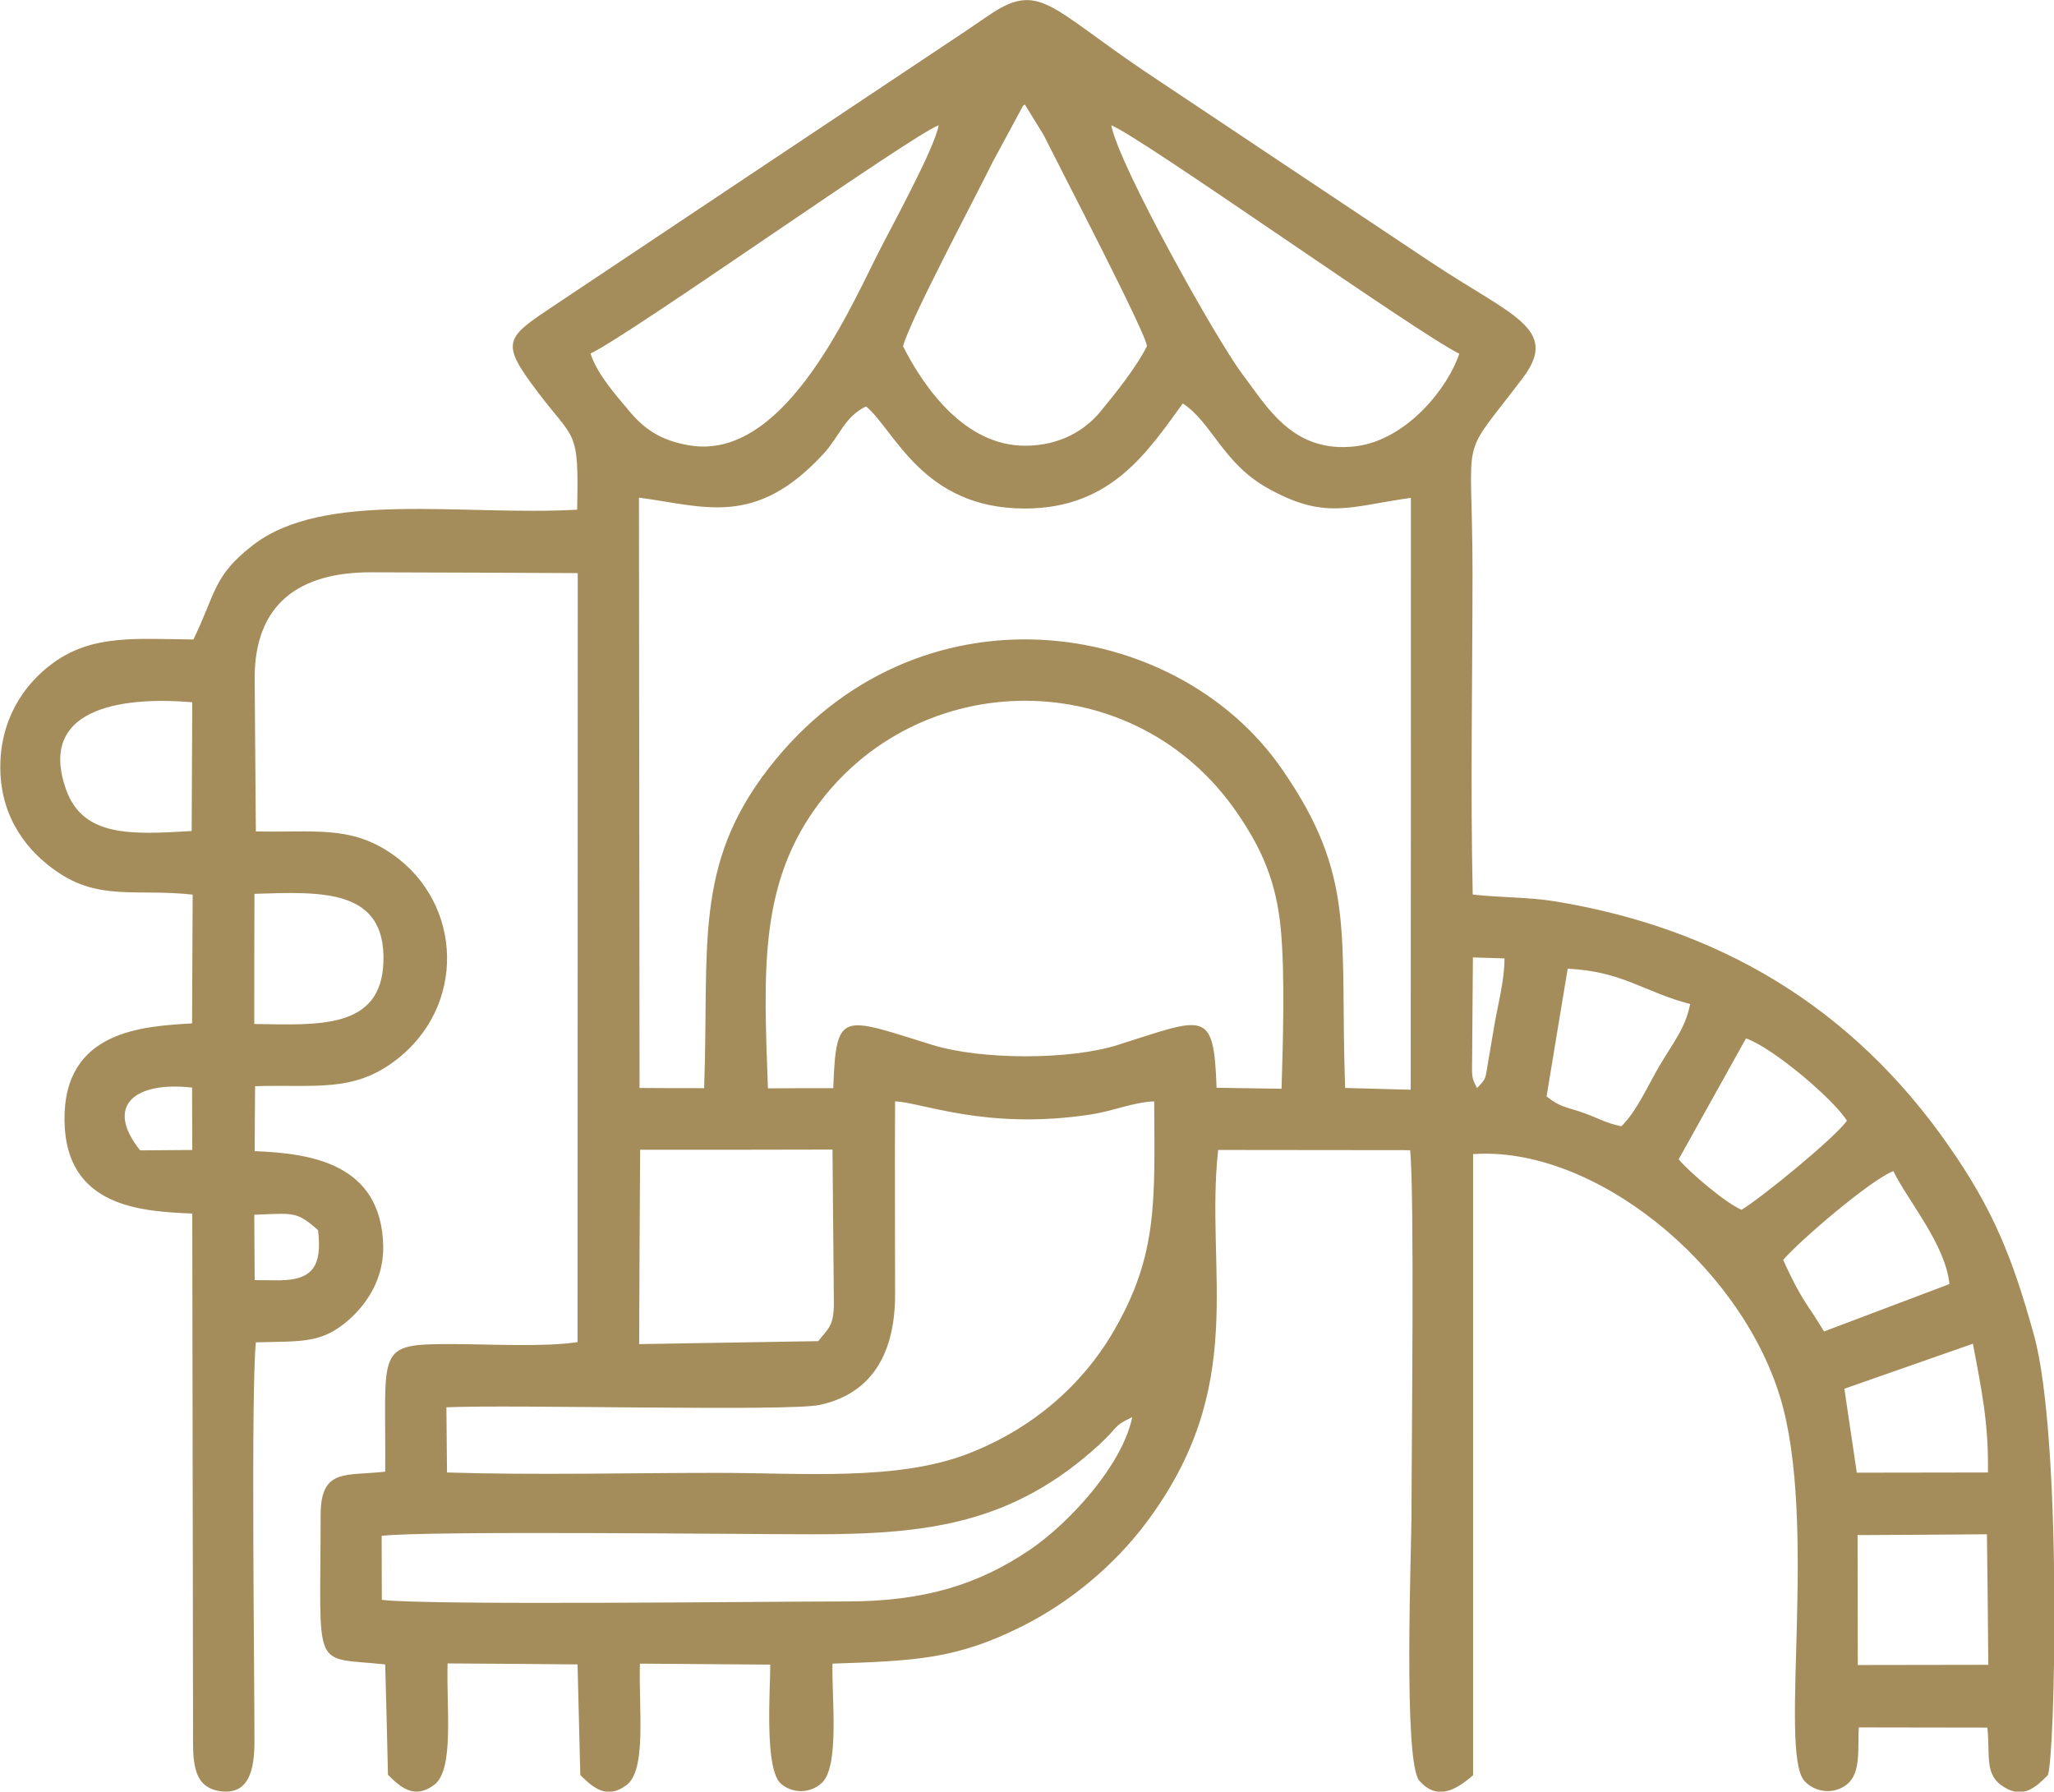
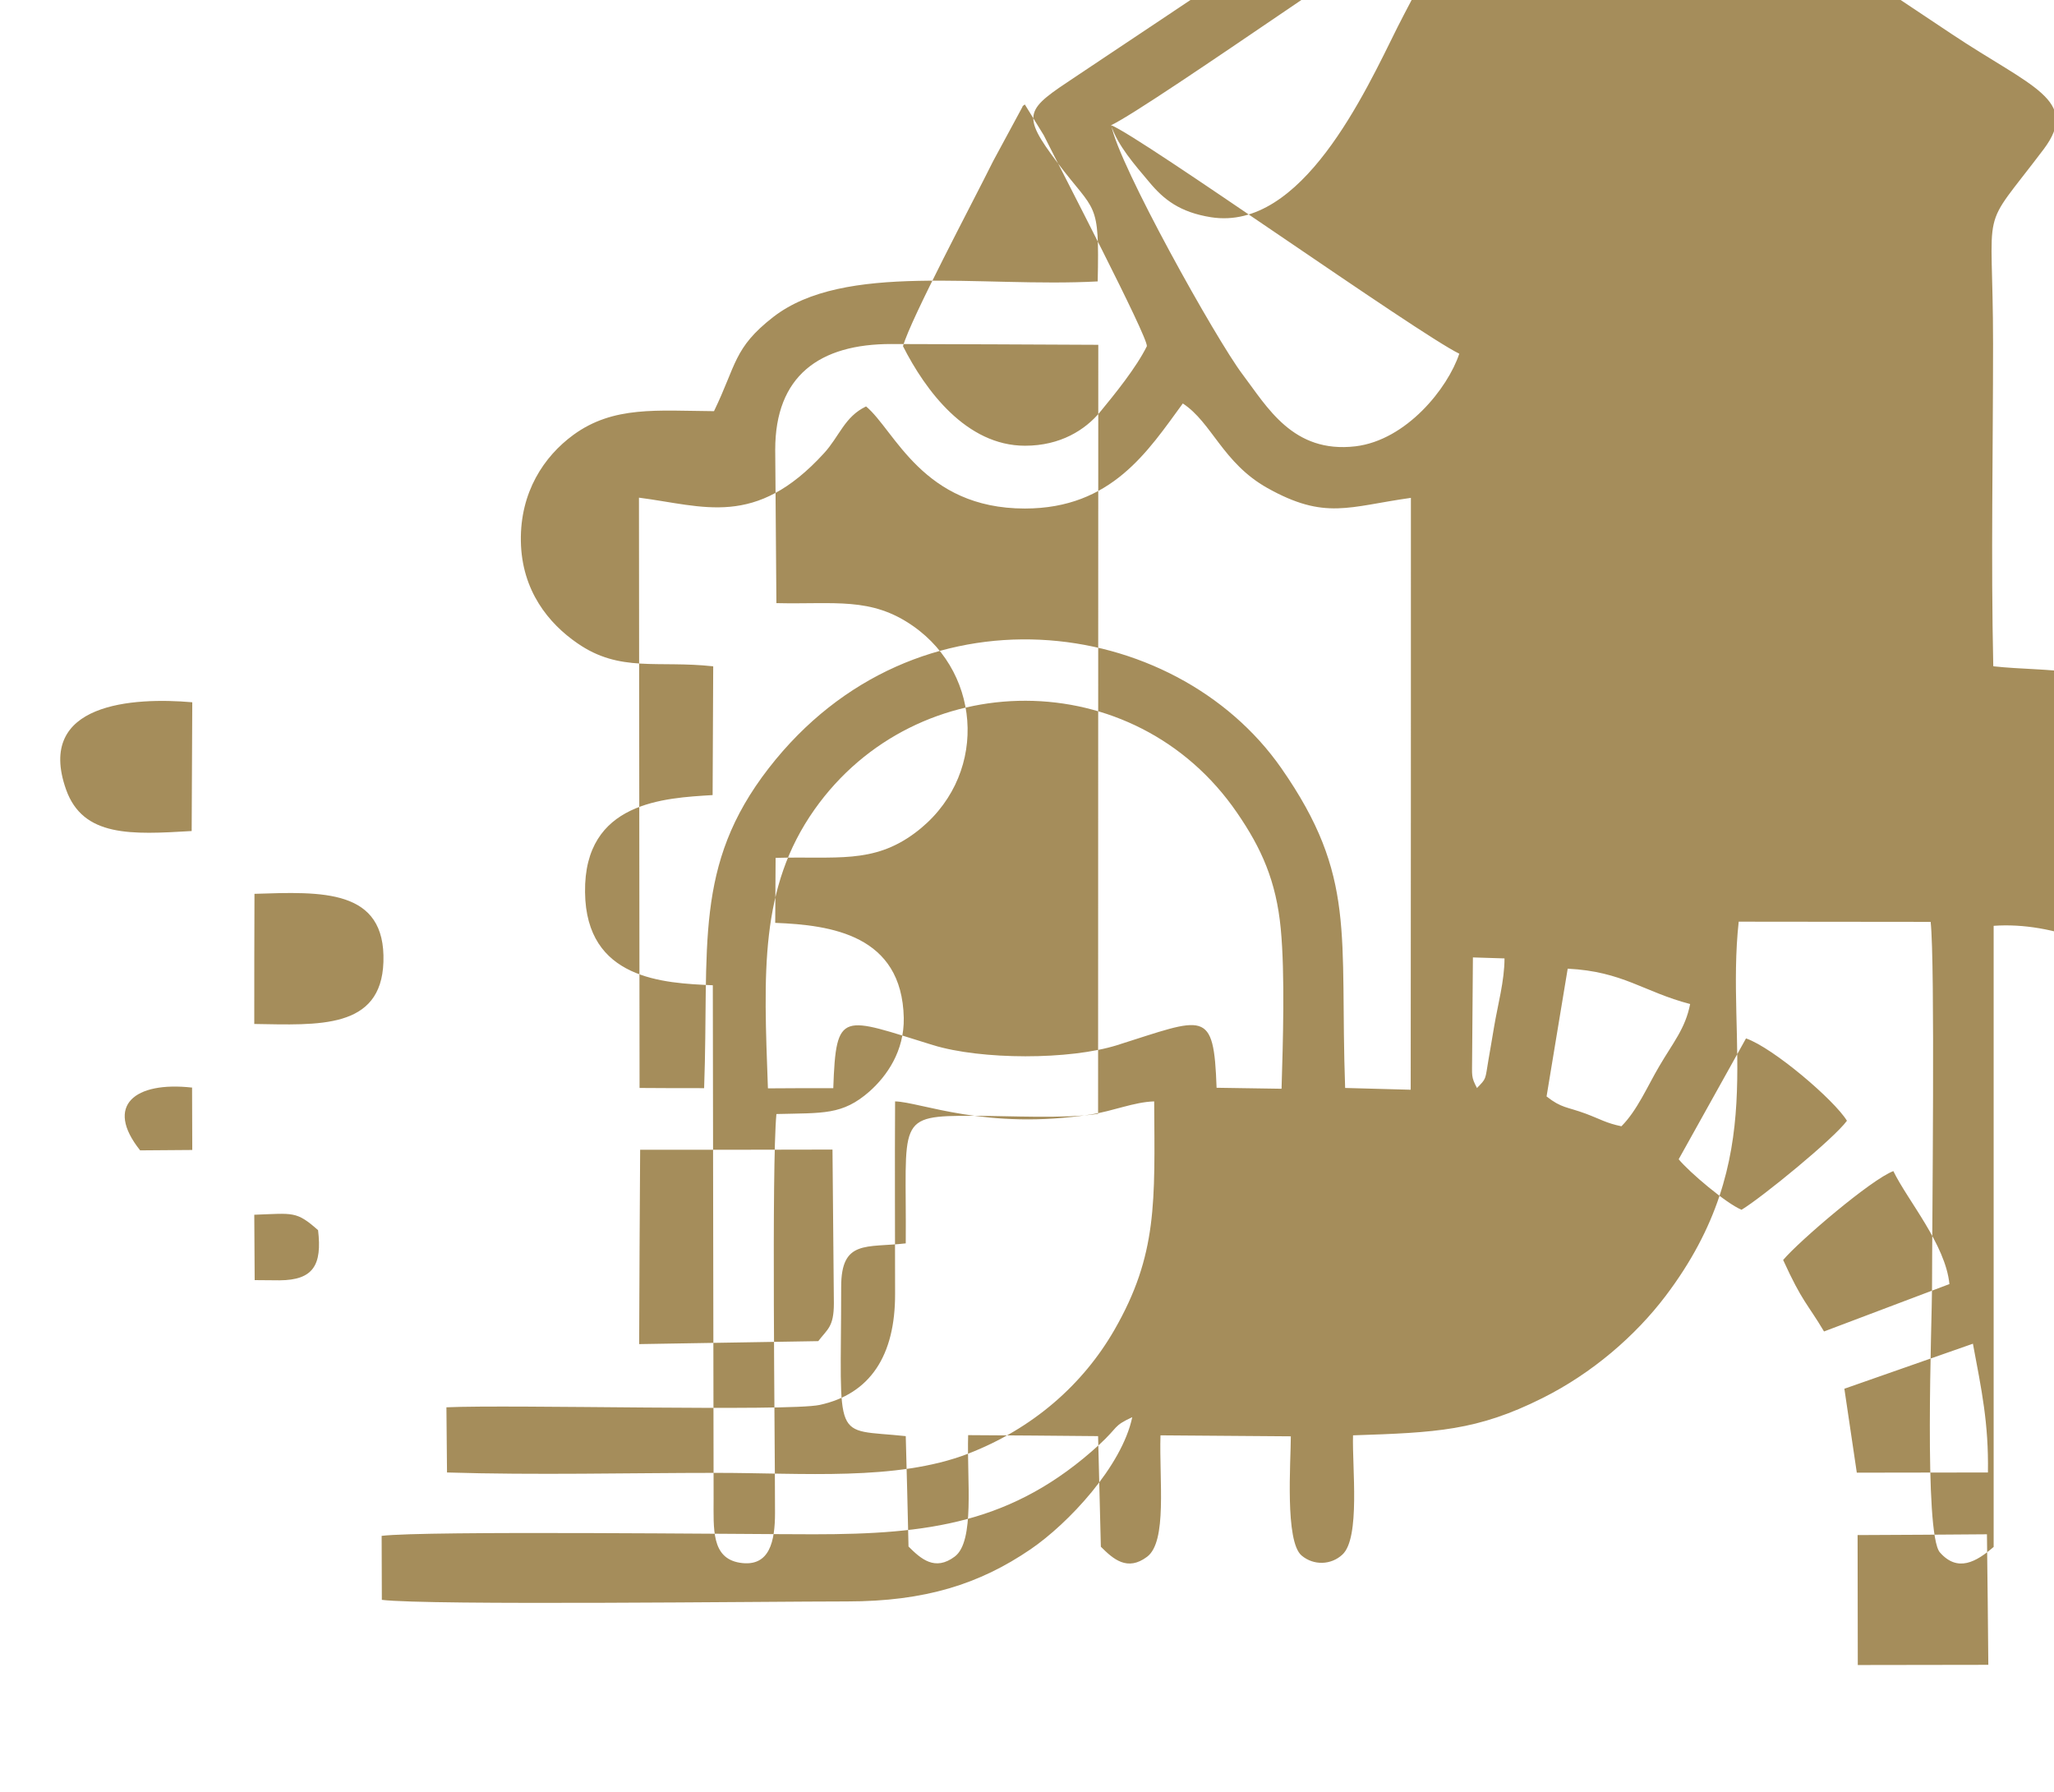
<svg xmlns="http://www.w3.org/2000/svg" xml:space="preserve" width="8.467mm" height="7.385mm" version="1.1" style="shape-rendering:geometricPrecision; text-rendering:geometricPrecision; image-rendering:optimizeQuality; fill-rule:evenodd; clip-rule:evenodd" viewBox="0 0 104 90.72">
  <defs>
    <style type="text/css">
   
    .fil0 {fill:#A58D5B}
   
  </style>
  </defs>
  <g id="Camada_x0020_1">
-     <path class="fil0" d="M94.06 77.73c2.18,-0.01 4.37,-0.02 6.55,-0.04 0.03,2.2 0.05,4.4 0.07,6.61 -2.2,0 -4.41,0.01 -6.61,0.01 -0,-2.19 -0.01,-4.39 -0.01,-6.58zm-74.73 3.28c-0,-1.08 -0.01,-2.16 -0.01,-3.24 2.2,-0.27 18.23,-0.08 21.87,-0.08 5.81,0 10.1,-0.54 14.47,-4.54 1,-0.92 0.68,-0.93 1.67,-1.39 -0.52,2.48 -3.23,5.38 -5.15,6.69 -2.58,1.76 -5.34,2.64 -9.29,2.64 -3.96,-0 -21.23,0.21 -23.56,-0.08zm74.06 -10.69c2.17,-0.76 4.34,-1.52 6.51,-2.28 0.44,2.35 0.8,4.02 0.76,6.52 -2.21,0 -4.43,0.01 -6.64,0.01 -0.21,-1.42 -0.42,-2.84 -0.63,-4.25zm-51.97 -2.41c-3.02,0.05 -6.04,0.1 -9.06,0.15 0.01,-3.28 0.03,-6.56 0.05,-9.84 3.25,-0 6.49,-0 9.74,-0.01 0.02,2.59 0.05,5.19 0.07,7.78 0,1.21 -0.33,1.31 -0.79,1.92zm48.87 -4.11c0.81,-0.96 4.46,-4.08 5.58,-4.5 0.73,1.5 2.64,3.71 2.84,5.72 -2.12,0.8 -4.23,1.6 -6.35,2.4 -0.85,-1.43 -1.09,-1.47 -2.07,-3.62zm-76.15 1.03c-0.42,-0 -0.84,-0.01 -1.25,-0.01 -0.01,-1.1 -0.01,-2.2 -0.02,-3.31 1.98,-0.07 2.12,-0.2 3.23,0.78 0.21,1.77 -0.24,2.53 -1.95,2.54zm8.49 9.73c-0.01,-1.1 -0.02,-2.2 -0.03,-3.3 3.31,-0.15 17.31,0.22 18.9,-0.12 2.55,-0.55 3.83,-2.49 3.82,-5.63 -0,-3.25 -0.02,-6.5 0,-9.74 1.29,0.03 4.63,1.48 9.93,0.66 1.11,-0.17 2.17,-0.63 3.19,-0.66 0.03,5.08 0.18,7.76 -2.02,11.58 -1.59,2.76 -4.13,5 -7.43,6.27 -3.6,1.38 -8.36,0.96 -12.69,0.96 -4.51,0 -9.19,0.12 -13.68,-0.02zm65.56 -13.3c-0.77,-0.31 -2.66,-1.91 -3.19,-2.56 1.14,-2.04 2.27,-4.08 3.41,-6.12 1.38,0.48 4.47,3.12 5.11,4.17 -0.64,0.89 -4.31,3.89 -5.34,4.51zm-78.47 -6.2c0,1.06 0.01,2.11 0.01,3.17 -0.88,0.01 -1.76,0.01 -2.64,0.02 -1.82,-2.28 -0.26,-3.5 2.62,-3.18zm29.16 0.04c-0.21,-5.84 -0.44,-10.14 2.36,-14.11 5.18,-7.33 16.21,-7.41 21.4,0.17 1.23,1.79 1.98,3.45 2.21,5.87 0.22,2.31 0.11,5.79 0.04,8.1 -1.1,-0.02 -2.2,-0.03 -3.29,-0.05 -0.14,-4.05 -0.59,-3.56 -5.03,-2.16 -2.41,0.76 -6.89,0.75 -9.33,-0 -4.61,-1.42 -4.91,-1.83 -5.05,2.18 -1.1,0 -2.2,0 -3.3,0.01zm43.22 1.93c-0.77,-0.16 -1.04,-0.35 -1.81,-0.64 -0.98,-0.36 -1.21,-0.27 -1.98,-0.87 0.36,-2.16 0.71,-4.32 1.07,-6.47 2.8,0.14 3.83,1.17 6.2,1.79 -0.24,1.24 -0.87,1.96 -1.57,3.16 -0.59,1 -1.11,2.23 -1.91,3.03zm-69.22 -11.77c3.42,-0.11 6.65,-0.27 6.53,3.45 -0.11,3.42 -3.3,3.19 -6.54,3.14 0,-2.2 0,-4.39 0.01,-6.59zm61.91 9.84c-0.31,-0.58 -0.25,-0.62 -0.25,-1.51 0.01,-1.7 0.03,-3.41 0.04,-5.11 0.53,0.02 1.07,0.03 1.6,0.05 0,1.13 -0.34,2.35 -0.52,3.42 -0.11,0.63 -0.19,1.15 -0.29,1.7 -0.18,1.06 -0.09,0.93 -0.59,1.45zm-65.09 -13.02c-3.04,0.18 -5.5,0.32 -6.36,-2.1 -1.56,-4.4 3.42,-4.68 6.39,-4.42 -0.01,2.17 -0.02,4.34 -0.03,6.51zm25.96 13.02c-1.09,-0 -2.19,-0 -3.28,-0.01 -0.01,-9.96 -0.02,-19.92 -0.03,-29.89 3.28,0.42 5.89,1.56 9.37,-2.25 0.78,-0.85 1.04,-1.85 2.13,-2.37 1.46,1.21 2.86,5.17 8.04,5.17 4.4,0 6.24,-2.92 8,-5.32 1.47,0.96 2.02,3.01 4.28,4.28 2.93,1.64 4.12,0.94 7.27,0.5 -0,9.99 -0,19.98 -0.01,29.97 -1.11,-0.03 -2.21,-0.06 -3.32,-0.09 -0.28,-7.83 0.6,-10.69 -3.23,-16.19 -5.41,-7.76 -18.52,-9.59 -25.96,0 -3.83,4.94 -3.01,9.02 -3.27,16.2zm10.06 -37.57c0.4,-1.41 3.53,-7.28 4.57,-9.38 0.49,-0.91 0.98,-1.82 1.47,-2.72 0.02,-0.09 0.09,-0.1 0.13,-0.14 0.32,0.52 0.64,1.04 0.96,1.56 0.89,1.79 5.27,10.2 5.22,10.68 -0.54,1.09 -1.62,2.42 -2.36,3.32 -0.76,0.92 -2.02,1.72 -3.81,1.72 -2.98,0 -5.05,-2.81 -6.18,-5.04zm10.54 -11.19c1.48,0.57 15.51,10.54 17.63,11.57 -0.58,1.75 -2.68,4.38 -5.26,4.69 -3.17,0.37 -4.47,-2 -5.72,-3.65 -1.33,-1.76 -6.27,-10.6 -6.64,-12.6zm-26.36 11.56c2.06,-0.98 16.17,-11 17.63,-11.56 -0.23,1.23 -2.45,5.24 -3.13,6.6 -1.65,3.32 -4.85,10.34 -9.44,9.62 -1.58,-0.25 -2.4,-0.9 -3.13,-1.78 -0.74,-0.88 -1.59,-1.84 -1.93,-2.87zm44.67 27.38c-0.12,-5.39 -0.01,-10.9 -0.01,-16.31 0,-7.45 -0.77,-5.44 2.56,-9.85 1.88,-2.5 -0.63,-3.15 -4.66,-5.84 -4.83,-3.22 -9.65,-6.43 -14.47,-9.65 -4.89,-3.29 -5.37,-4.61 -7.96,-2.83 -0.86,0.59 -1.51,1.03 -2.33,1.57 -6.53,4.35 -13.05,8.7 -19.58,13.06 -2.54,1.69 -2.83,1.86 -0.92,4.39 1.92,2.55 2.11,1.84 2.02,5.99 -5.94,0.32 -12.83,-1 -16.44,1.81 -2,1.56 -1.85,2.41 -2.99,4.76 -2.88,-0.02 -5.09,-0.28 -7.12,1.2 -1.49,1.09 -2.7,2.9 -2.66,5.38 0.04,2.52 1.42,4.18 2.86,5.17 2.16,1.5 4.05,0.86 6.88,1.17 -0.01,2.17 -0.02,4.34 -0.03,6.52 -2.42,0.15 -6.52,0.32 -6.46,4.92 0.05,4.43 3.98,4.6 6.47,4.71 0.01,8.66 0.03,17.32 0.04,25.98 0,1.55 -0.12,3.02 1.32,3.26 1.54,0.25 1.79,-1.12 1.79,-2.53 0,-3.83 -0.18,-17.45 0.07,-20.19 2.38,-0.06 3.34,0.06 4.71,-1.14 0.89,-0.79 1.77,-2.05 1.74,-3.73 -0.09,-4.2 -3.68,-4.7 -6.51,-4.81 0.01,-1.1 0.01,-2.19 0.02,-3.29 3.05,-0.09 4.92,0.32 7.04,-1.25 3.69,-2.73 3.49,-8 -0.08,-10.49 -2.13,-1.49 -3.97,-1.09 -6.92,-1.16 -0.02,-2.59 -0.04,-5.18 -0.06,-7.77 0,-3.72 2.22,-5.36 5.9,-5.35 3.49,0.01 6.98,0.02 10.46,0.04 -0,12.98 -0.01,25.96 -0.01,38.94 -1.69,0.26 -4.5,0.1 -6.31,0.1 -3.99,-0.01 -3.38,0.17 -3.43,6.46 -2,0.23 -3.27,-0.2 -3.27,2.2 0,8.07 -0.5,7.16 3.27,7.56 0.05,1.86 0.1,3.73 0.14,5.59 0.63,0.63 1.34,1.26 2.34,0.51 1.03,-0.77 0.61,-3.88 0.68,-6.15 2.19,0.01 4.39,0.03 6.58,0.05 0.05,1.86 0.09,3.73 0.14,5.6 0.63,0.63 1.34,1.26 2.34,0.51 1.03,-0.77 0.61,-3.88 0.68,-6.15 2.2,0.02 4.4,0.03 6.6,0.05 0,1.28 -0.31,5.33 0.55,6.04 0.61,0.51 1.49,0.48 2.06,-0.05 0.92,-0.84 0.49,-4.45 0.54,-6.04 4.21,-0.14 6.28,-0.23 9.58,-1.88 2.53,-1.26 4.72,-3.16 6.25,-5.18 5.3,-7 3.02,-12.73 3.7,-18.95 3.24,0 6.48,0.01 9.72,0.01 0.23,2.1 0.07,15.24 0.07,18.49 0,1.63 -0.43,12.51 0.4,13.44 0.9,1.02 1.84,0.48 2.72,-0.28 0,-10.48 0,-20.96 0,-31.45 6.05,-0.43 13.45,5.49 15.54,12.28 1.94,6.33 -0.07,17.96 1.23,19.45 0.52,0.59 1.5,0.73 2.18,0.17 0.7,-0.59 0.52,-1.78 0.58,-2.87 2.17,0 4.34,0.01 6.51,0.01 0.16,1.43 -0.18,2.4 0.86,3.02 0.99,0.6 1.63,-0.04 2.2,-0.61 0.37,-0.71 0.75,-17.13 -0.71,-22.33 -1.07,-3.84 -2.02,-6.27 -4.32,-9.56 -4.9,-7.03 -11.65,-11.02 -19.99,-12.37 -1.24,-0.2 -2.71,-0.18 -4.08,-0.33z" />
+     <path class="fil0" d="M94.06 77.73c2.18,-0.01 4.37,-0.02 6.55,-0.04 0.03,2.2 0.05,4.4 0.07,6.61 -2.2,0 -4.41,0.01 -6.61,0.01 -0,-2.19 -0.01,-4.39 -0.01,-6.58zm-74.73 3.28c-0,-1.08 -0.01,-2.16 -0.01,-3.24 2.2,-0.27 18.23,-0.08 21.87,-0.08 5.81,0 10.1,-0.54 14.47,-4.54 1,-0.92 0.68,-0.93 1.67,-1.39 -0.52,2.48 -3.23,5.38 -5.15,6.69 -2.58,1.76 -5.34,2.64 -9.29,2.64 -3.96,-0 -21.23,0.21 -23.56,-0.08zm74.06 -10.69c2.17,-0.76 4.34,-1.52 6.51,-2.28 0.44,2.35 0.8,4.02 0.76,6.52 -2.21,0 -4.43,0.01 -6.64,0.01 -0.21,-1.42 -0.42,-2.84 -0.63,-4.25zm-51.97 -2.41c-3.02,0.05 -6.04,0.1 -9.06,0.15 0.01,-3.28 0.03,-6.56 0.05,-9.84 3.25,-0 6.49,-0 9.74,-0.01 0.02,2.59 0.05,5.19 0.07,7.78 0,1.21 -0.33,1.31 -0.79,1.92zm48.87 -4.11c0.81,-0.96 4.46,-4.08 5.58,-4.5 0.73,1.5 2.64,3.71 2.84,5.72 -2.12,0.8 -4.23,1.6 -6.35,2.4 -0.85,-1.43 -1.09,-1.47 -2.07,-3.62zm-76.15 1.03c-0.42,-0 -0.84,-0.01 -1.25,-0.01 -0.01,-1.1 -0.01,-2.2 -0.02,-3.31 1.98,-0.07 2.12,-0.2 3.23,0.78 0.21,1.77 -0.24,2.53 -1.95,2.54zm8.49 9.73c-0.01,-1.1 -0.02,-2.2 -0.03,-3.3 3.31,-0.15 17.31,0.22 18.9,-0.12 2.55,-0.55 3.83,-2.49 3.82,-5.63 -0,-3.25 -0.02,-6.5 0,-9.74 1.29,0.03 4.63,1.48 9.93,0.66 1.11,-0.17 2.17,-0.63 3.19,-0.66 0.03,5.08 0.18,7.76 -2.02,11.58 -1.59,2.76 -4.13,5 -7.43,6.27 -3.6,1.38 -8.36,0.96 -12.69,0.96 -4.51,0 -9.19,0.12 -13.68,-0.02zm65.56 -13.3c-0.77,-0.31 -2.66,-1.91 -3.19,-2.56 1.14,-2.04 2.27,-4.08 3.41,-6.12 1.38,0.48 4.47,3.12 5.11,4.17 -0.64,0.89 -4.31,3.89 -5.34,4.51zm-78.47 -6.2c0,1.06 0.01,2.11 0.01,3.17 -0.88,0.01 -1.76,0.01 -2.64,0.02 -1.82,-2.28 -0.26,-3.5 2.62,-3.18zm29.16 0.04c-0.21,-5.84 -0.44,-10.14 2.36,-14.11 5.18,-7.33 16.21,-7.41 21.4,0.17 1.23,1.79 1.98,3.45 2.21,5.87 0.22,2.31 0.11,5.79 0.04,8.1 -1.1,-0.02 -2.2,-0.03 -3.29,-0.05 -0.14,-4.05 -0.59,-3.56 -5.03,-2.16 -2.41,0.76 -6.89,0.75 -9.33,-0 -4.61,-1.42 -4.91,-1.83 -5.05,2.18 -1.1,0 -2.2,0 -3.3,0.01zm43.22 1.93c-0.77,-0.16 -1.04,-0.35 -1.81,-0.64 -0.98,-0.36 -1.21,-0.27 -1.98,-0.87 0.36,-2.16 0.71,-4.32 1.07,-6.47 2.8,0.14 3.83,1.17 6.2,1.79 -0.24,1.24 -0.87,1.96 -1.57,3.16 -0.59,1 -1.11,2.23 -1.91,3.03zm-69.22 -11.77c3.42,-0.11 6.65,-0.27 6.53,3.45 -0.11,3.42 -3.3,3.19 -6.54,3.14 0,-2.2 0,-4.39 0.01,-6.59zm61.91 9.84c-0.31,-0.58 -0.25,-0.62 -0.25,-1.51 0.01,-1.7 0.03,-3.41 0.04,-5.11 0.53,0.02 1.07,0.03 1.6,0.05 0,1.13 -0.34,2.35 -0.52,3.42 -0.11,0.63 -0.19,1.15 -0.29,1.7 -0.18,1.06 -0.09,0.93 -0.59,1.45zm-65.09 -13.02c-3.04,0.18 -5.5,0.32 -6.36,-2.1 -1.56,-4.4 3.42,-4.68 6.39,-4.42 -0.01,2.17 -0.02,4.34 -0.03,6.51zm25.96 13.02c-1.09,-0 -2.19,-0 -3.28,-0.01 -0.01,-9.96 -0.02,-19.92 -0.03,-29.89 3.28,0.42 5.89,1.56 9.37,-2.25 0.78,-0.85 1.04,-1.85 2.13,-2.37 1.46,1.21 2.86,5.17 8.04,5.17 4.4,0 6.24,-2.92 8,-5.32 1.47,0.96 2.02,3.01 4.28,4.28 2.93,1.64 4.12,0.94 7.27,0.5 -0,9.99 -0,19.98 -0.01,29.97 -1.11,-0.03 -2.21,-0.06 -3.32,-0.09 -0.28,-7.83 0.6,-10.69 -3.23,-16.19 -5.41,-7.76 -18.52,-9.59 -25.96,0 -3.83,4.94 -3.01,9.02 -3.27,16.2zm10.06 -37.57c0.4,-1.41 3.53,-7.28 4.57,-9.38 0.49,-0.91 0.98,-1.82 1.47,-2.72 0.02,-0.09 0.09,-0.1 0.13,-0.14 0.32,0.52 0.64,1.04 0.96,1.56 0.89,1.79 5.27,10.2 5.22,10.68 -0.54,1.09 -1.62,2.42 -2.36,3.32 -0.76,0.92 -2.02,1.72 -3.81,1.72 -2.98,0 -5.05,-2.81 -6.18,-5.04zm10.54 -11.19c1.48,0.57 15.51,10.54 17.63,11.57 -0.58,1.75 -2.68,4.38 -5.26,4.69 -3.17,0.37 -4.47,-2 -5.72,-3.65 -1.33,-1.76 -6.27,-10.6 -6.64,-12.6zc2.06,-0.98 16.17,-11 17.63,-11.56 -0.23,1.23 -2.45,5.24 -3.13,6.6 -1.65,3.32 -4.85,10.34 -9.44,9.62 -1.58,-0.25 -2.4,-0.9 -3.13,-1.78 -0.74,-0.88 -1.59,-1.84 -1.93,-2.87zm44.67 27.38c-0.12,-5.39 -0.01,-10.9 -0.01,-16.31 0,-7.45 -0.77,-5.44 2.56,-9.85 1.88,-2.5 -0.63,-3.15 -4.66,-5.84 -4.83,-3.22 -9.65,-6.43 -14.47,-9.65 -4.89,-3.29 -5.37,-4.61 -7.96,-2.83 -0.86,0.59 -1.51,1.03 -2.33,1.57 -6.53,4.35 -13.05,8.7 -19.58,13.06 -2.54,1.69 -2.83,1.86 -0.92,4.39 1.92,2.55 2.11,1.84 2.02,5.99 -5.94,0.32 -12.83,-1 -16.44,1.81 -2,1.56 -1.85,2.41 -2.99,4.76 -2.88,-0.02 -5.09,-0.28 -7.12,1.2 -1.49,1.09 -2.7,2.9 -2.66,5.38 0.04,2.52 1.42,4.18 2.86,5.17 2.16,1.5 4.05,0.86 6.88,1.17 -0.01,2.17 -0.02,4.34 -0.03,6.52 -2.42,0.15 -6.52,0.32 -6.46,4.92 0.05,4.43 3.98,4.6 6.47,4.71 0.01,8.66 0.03,17.32 0.04,25.98 0,1.55 -0.12,3.02 1.32,3.26 1.54,0.25 1.79,-1.12 1.79,-2.53 0,-3.83 -0.18,-17.45 0.07,-20.19 2.38,-0.06 3.34,0.06 4.71,-1.14 0.89,-0.79 1.77,-2.05 1.74,-3.73 -0.09,-4.2 -3.68,-4.7 -6.51,-4.81 0.01,-1.1 0.01,-2.19 0.02,-3.29 3.05,-0.09 4.92,0.32 7.04,-1.25 3.69,-2.73 3.49,-8 -0.08,-10.49 -2.13,-1.49 -3.97,-1.09 -6.92,-1.16 -0.02,-2.59 -0.04,-5.18 -0.06,-7.77 0,-3.72 2.22,-5.36 5.9,-5.35 3.49,0.01 6.98,0.02 10.46,0.04 -0,12.98 -0.01,25.96 -0.01,38.94 -1.69,0.26 -4.5,0.1 -6.31,0.1 -3.99,-0.01 -3.38,0.17 -3.43,6.46 -2,0.23 -3.27,-0.2 -3.27,2.2 0,8.07 -0.5,7.16 3.27,7.56 0.05,1.86 0.1,3.73 0.14,5.59 0.63,0.63 1.34,1.26 2.34,0.51 1.03,-0.77 0.61,-3.88 0.68,-6.15 2.19,0.01 4.39,0.03 6.58,0.05 0.05,1.86 0.09,3.73 0.14,5.6 0.63,0.63 1.34,1.26 2.34,0.51 1.03,-0.77 0.61,-3.88 0.68,-6.15 2.2,0.02 4.4,0.03 6.6,0.05 0,1.28 -0.31,5.33 0.55,6.04 0.61,0.51 1.49,0.48 2.06,-0.05 0.92,-0.84 0.49,-4.45 0.54,-6.04 4.21,-0.14 6.28,-0.23 9.58,-1.88 2.53,-1.26 4.72,-3.16 6.25,-5.18 5.3,-7 3.02,-12.73 3.7,-18.95 3.24,0 6.48,0.01 9.72,0.01 0.23,2.1 0.07,15.24 0.07,18.49 0,1.63 -0.43,12.51 0.4,13.44 0.9,1.02 1.84,0.48 2.72,-0.28 0,-10.48 0,-20.96 0,-31.45 6.05,-0.43 13.45,5.49 15.54,12.28 1.94,6.33 -0.07,17.96 1.23,19.45 0.52,0.59 1.5,0.73 2.18,0.17 0.7,-0.59 0.52,-1.78 0.58,-2.87 2.17,0 4.34,0.01 6.51,0.01 0.16,1.43 -0.18,2.4 0.86,3.02 0.99,0.6 1.63,-0.04 2.2,-0.61 0.37,-0.71 0.75,-17.13 -0.71,-22.33 -1.07,-3.84 -2.02,-6.27 -4.32,-9.56 -4.9,-7.03 -11.65,-11.02 -19.99,-12.37 -1.24,-0.2 -2.71,-0.18 -4.08,-0.33z" />
  </g>
</svg>